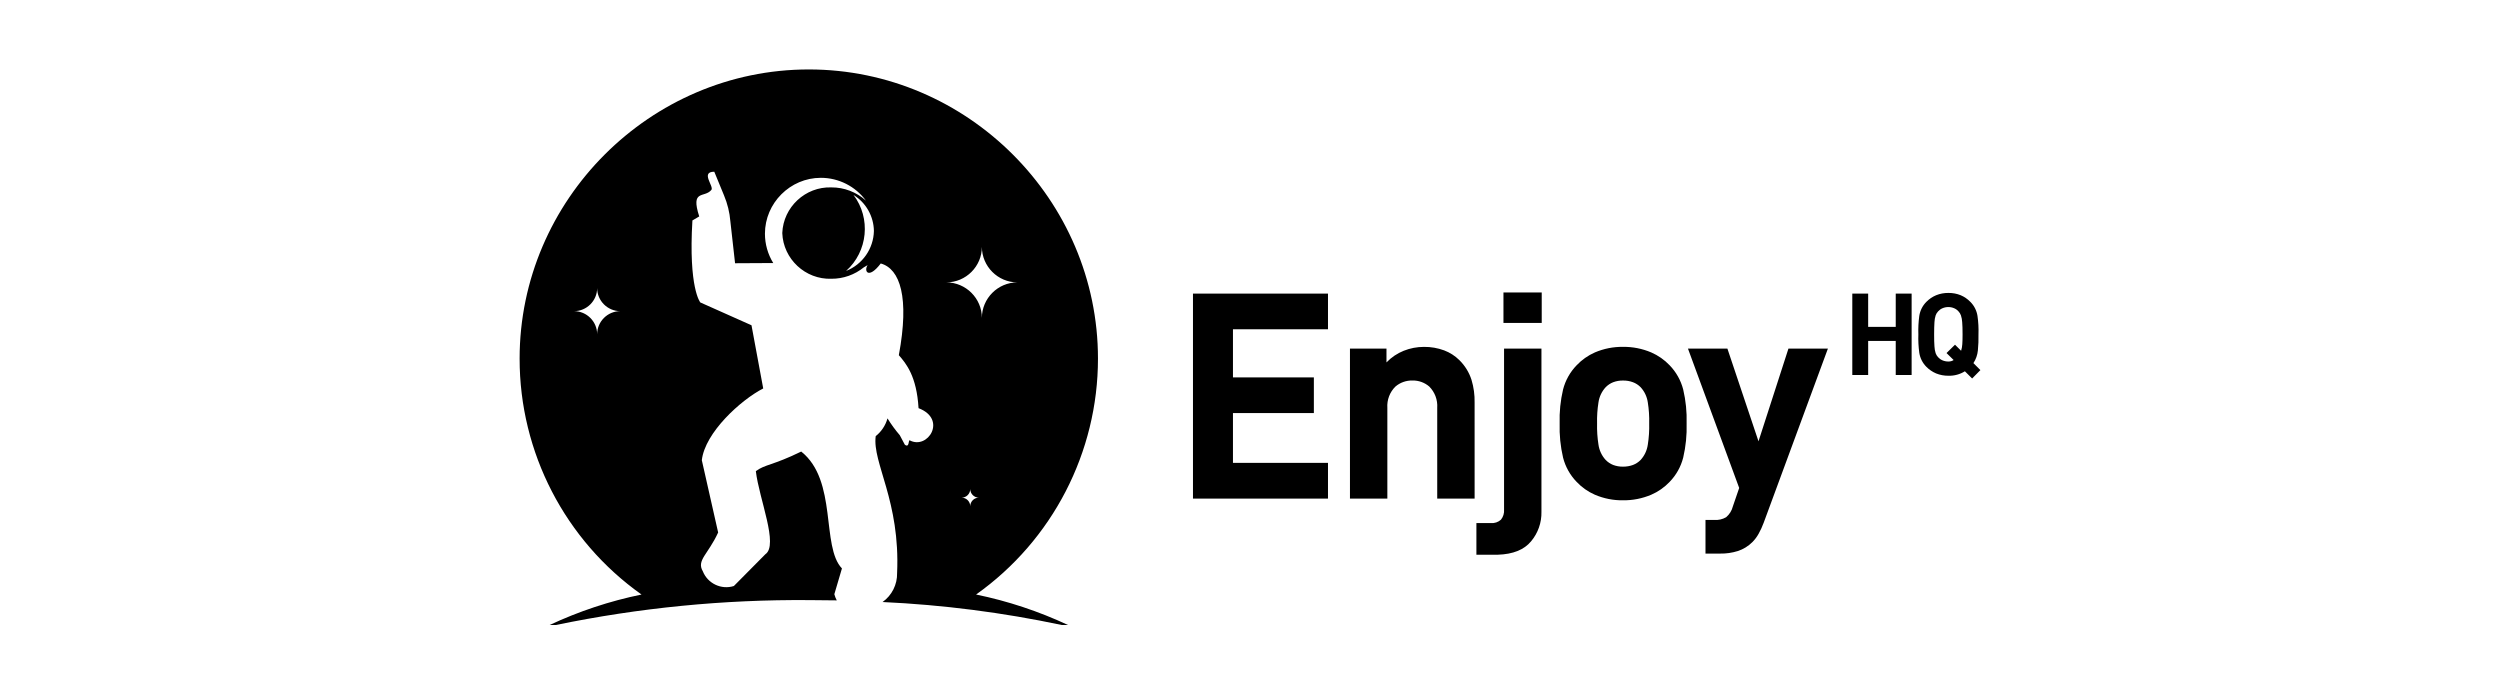
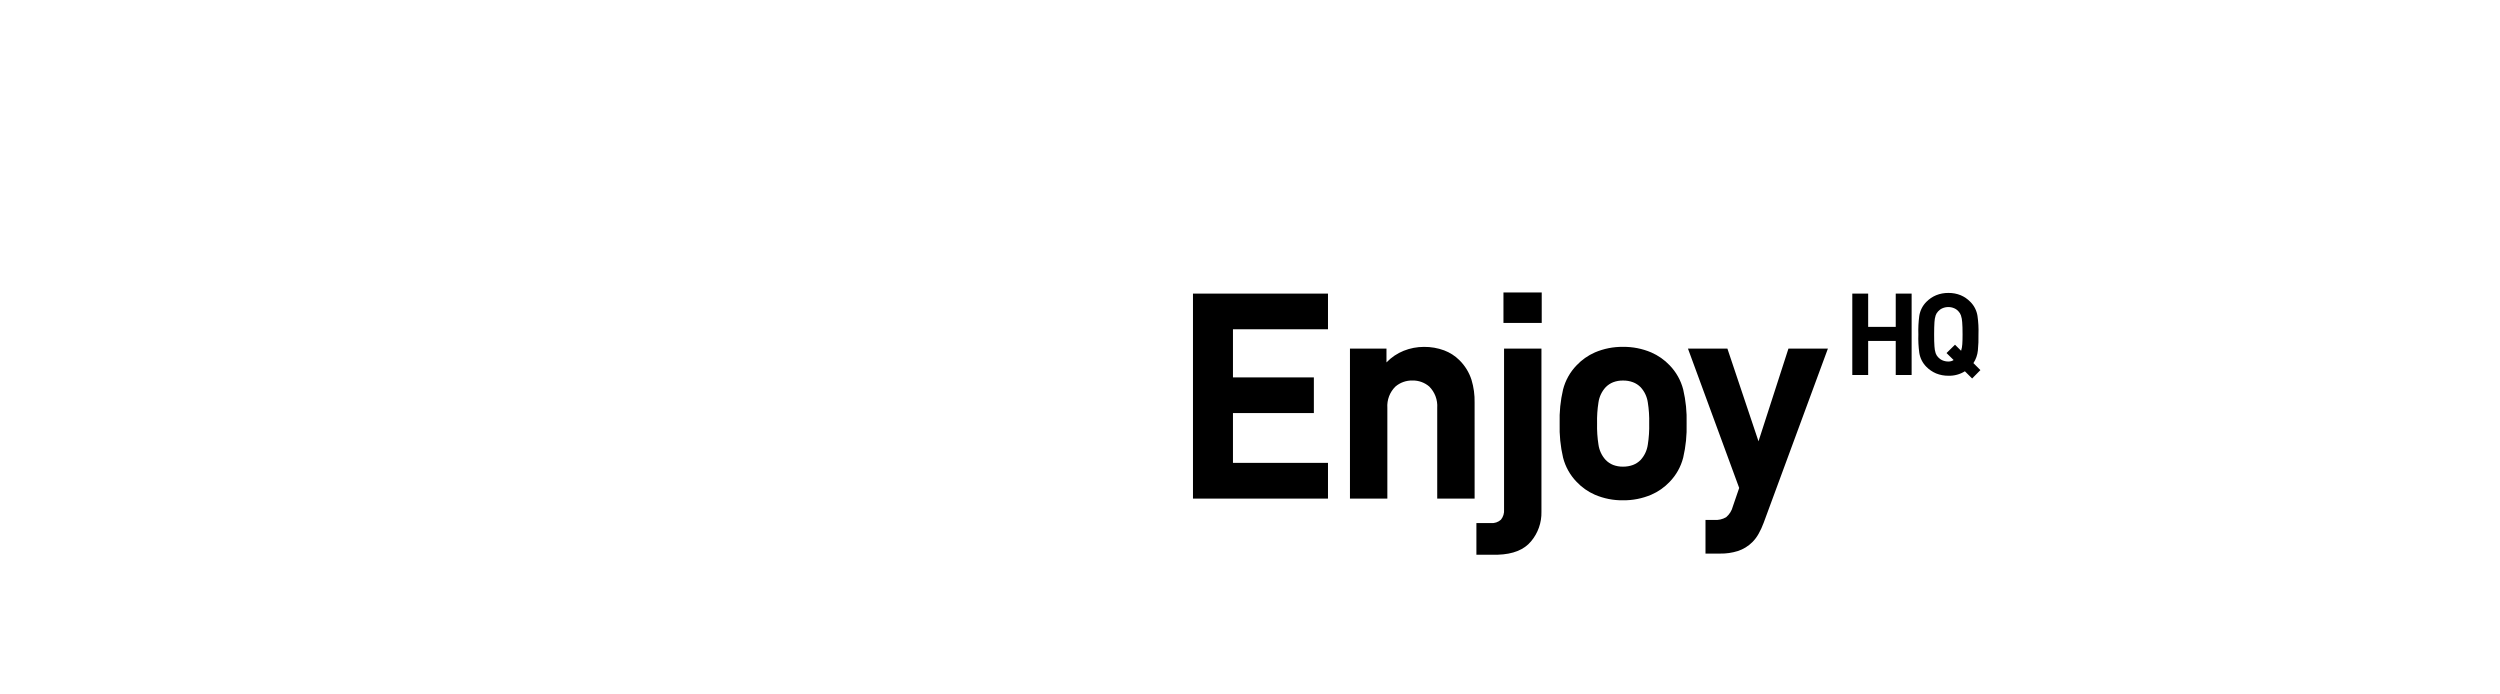
<svg xmlns="http://www.w3.org/2000/svg" width="100%" height="100%" viewBox="0 0 180 50" version="1.1" xml:space="preserve" style="fill-rule:evenodd;clip-rule:evenodd;stroke-linejoin:round;stroke-miterlimit:2;">
  <g id="enjoyhq">
-     <path d="M69.238,35.831c0.341,0 0.619,0.28 0.619,0.619c0,-0.339 0.28,-0.619 0.621,-0.619c-0.341,0 -0.619,-0.28 -0.621,-0.619c0,0.339 -0.278,0.619 -0.619,0.619Zm-27.906,-13.428c0.913,0 1.662,0.75 1.662,1.662c0,-0.912 0.751,-1.662 1.662,-1.662c-0.911,0 -1.662,-0.75 -1.662,-1.662c0,0.912 -0.749,1.662 -1.662,1.662Zm26.808,-2.072c1.402,0 2.555,1.153 2.556,2.554c0.001,-1.401 1.154,-2.554 2.556,-2.554l-0.003,0c-1.4,0 -2.553,-1.153 -2.553,-2.555c0,1.402 -1.153,2.555 -2.554,2.555l-0.002,0Zm-30.728,5.491l0,-0.001c0,-11.422 9.399,-20.821 20.821,-20.821c11.422,0 20.821,9.399 20.821,20.821c0,6.743 -3.275,13.083 -8.776,16.985c2.284,0.468 4.504,1.205 6.616,2.193l-0.453,0c-4.246,-0.898 -8.558,-1.452 -12.896,-1.653c0.672,-0.478 1.064,-1.261 1.046,-2.085c0.235,-5.194 -1.795,-7.94 -1.54,-9.859c0.41,-0.326 0.709,-0.774 0.849,-1.279c0.262,0.427 0.558,0.832 0.884,1.212l0.363,0.682c0.327,0.249 0.253,-0.309 0.343,-0.318c1.308,0.717 2.731,-1.516 0.645,-2.311c-0.132,-2.301 -0.899,-3.22 -1.419,-3.814c0.774,-4.168 0.092,-6.213 -1.302,-6.604c-0.89,1.169 -1.237,0.554 -0.945,0.117c-0.087,0.058 -0.176,0.111 -0.269,0.158c-0.661,0.538 -1.489,0.831 -2.341,0.826c-1.872,0.064 -3.466,-1.419 -3.535,-3.29c0.071,-1.871 1.664,-3.352 3.535,-3.288c0.918,-0.005 1.806,0.334 2.487,0.952c-0.758,-1.032 -1.965,-1.642 -3.246,-1.642c-2.207,0 -4.025,1.817 -4.025,4.025c0,0.746 0.208,1.477 0.598,2.111l-2.749,0.015l-0.339,-3.022c-0.053,-0.64 -0.207,-1.269 -0.455,-1.861l-0.702,-1.706c-1.024,0 -0.005,1.06 -0.209,1.308c-0.499,0.611 -1.515,-0.07 -0.875,1.91l-0.491,0.29c-0.292,4.884 0.569,5.903 0.569,5.903l3.685,1.644l0.844,4.549c-1.606,0.823 -4.195,3.173 -4.42,5.166l1.175,5.205c-0.724,1.58 -1.571,1.998 -1.104,2.792c0.349,0.882 1.333,1.349 2.236,1.062l2.264,-2.285c0.973,-0.656 -0.445,-3.975 -0.682,-5.985c0.667,-0.499 1.198,-0.4 3.267,-1.412c2.631,2.094 1.424,6.841 2.932,8.415l-0.547,1.856c0.041,0.154 0.099,0.304 0.174,0.445c-0.664,-0.012 -1.335,-0.019 -2.012,-0.02c-6.116,-0.047 -12.22,0.552 -18.209,1.792l-0.452,0c2.111,-0.989 4.332,-1.725 6.616,-2.194c-5.505,-3.897 -8.783,-10.239 -8.777,-16.984Zm24.04,-11.785c0.9,0.556 1.454,1.536 1.469,2.594c-0.028,1.273 -0.819,2.41 -2.004,2.877c1.569,-1.399 1.803,-3.796 0.535,-5.471Z" />
    <path d="M137.637,27l0,-5.861l-1.144,0l0,2.396l-1.985,0l0,-2.396l-1.142,0l0,5.861l1.142,0l0,-2.453l1.985,0l0,2.453l1.144,0Z" />
    <path d="M141.305,24.07c0,0.293 -0.006,0.532 -0.02,0.719c-0.009,0.159 -0.038,0.316 -0.086,0.467l-0.439,-0.437l-0.61,0.601l0.511,0.502c-0.055,0.037 -0.114,0.065 -0.178,0.082c-0.065,0.018 -0.134,0.026 -0.202,0.026c-0.146,0 -0.291,-0.029 -0.426,-0.087c-0.12,-0.051 -0.227,-0.129 -0.315,-0.227c-0.077,-0.083 -0.136,-0.18 -0.173,-0.285c-0.05,-0.16 -0.079,-0.323 -0.086,-0.488c-0.018,-0.212 -0.024,-0.504 -0.024,-0.874c0.001,-0.37 0.009,-0.662 0.024,-0.873c0.007,-0.166 0.036,-0.33 0.086,-0.488c0.037,-0.107 0.096,-0.204 0.173,-0.285c0.088,-0.099 0.195,-0.177 0.315,-0.228c0.135,-0.058 0.28,-0.088 0.426,-0.087c0.146,-0.001 0.289,0.029 0.422,0.087c0.12,0.051 0.226,0.129 0.312,0.228c0.076,0.081 0.135,0.178 0.173,0.285c0.051,0.158 0.082,0.322 0.09,0.488c0.018,0.211 0.027,0.503 0.027,0.874Zm1.283,2.577l-0.502,-0.503c0.179,-0.272 0.288,-0.585 0.321,-0.908c0.038,-0.387 0.052,-0.776 0.043,-1.165c0.016,-0.443 -0.008,-0.887 -0.071,-1.326c-0.059,-0.383 -0.239,-0.738 -0.514,-1.011c-0.197,-0.203 -0.432,-0.366 -0.691,-0.476c-0.282,-0.115 -0.583,-0.171 -0.886,-0.167c-0.305,-0.004 -0.608,0.052 -0.89,0.167c-0.263,0.11 -0.501,0.272 -0.7,0.476c-0.273,0.273 -0.452,0.628 -0.51,1.011c-0.059,0.44 -0.082,0.883 -0.066,1.326c-0.016,0.445 0.007,0.888 0.066,1.328c0.058,0.383 0.237,0.736 0.51,1.011c0.199,0.202 0.437,0.364 0.7,0.476c0.282,0.114 0.585,0.171 0.89,0.167c0.418,0.012 0.829,-0.1 1.185,-0.321l0.52,0.519l0.595,-0.604Z" />
    <path d="M118.742,30.487c0.013,-0.506 -0.02,-1.014 -0.1,-1.515c-0.059,-0.41 -0.239,-0.792 -0.52,-1.096c-0.156,-0.157 -0.341,-0.277 -0.547,-0.355c-0.23,-0.086 -0.474,-0.126 -0.718,-0.122c-0.242,-0.004 -0.483,0.036 -0.709,0.122c-0.201,0.079 -0.384,0.2 -0.536,0.355c-0.282,0.304 -0.463,0.686 -0.522,1.096c-0.079,0.501 -0.113,1.009 -0.1,1.515c-0.013,0.511 0.021,1.023 0.1,1.528c0.058,0.412 0.24,0.799 0.522,1.105c0.152,0.155 0.335,0.276 0.536,0.357c0.226,0.084 0.467,0.126 0.709,0.122c0.244,0.002 0.488,-0.038 0.718,-0.122c0.206,-0.079 0.391,-0.2 0.547,-0.357c0.281,-0.306 0.462,-0.693 0.52,-1.105c0.08,-0.505 0.113,-1.017 0.1,-1.528Zm2.694,0c0.025,0.828 -0.058,1.656 -0.246,2.462c-0.168,0.658 -0.505,1.26 -0.977,1.746c-0.376,0.396 -0.827,0.712 -1.328,0.927c-0.642,0.272 -1.333,0.408 -2.031,0.399c-0.693,0.01 -1.38,-0.127 -2.019,-0.399c-0.497,-0.217 -0.945,-0.532 -1.317,-0.927c-0.472,-0.486 -0.809,-1.088 -0.977,-1.746c-0.188,-0.806 -0.271,-1.634 -0.246,-2.462c-0.025,-0.822 0.058,-1.643 0.246,-2.444c0.169,-0.656 0.505,-1.256 0.977,-1.743c0.372,-0.394 0.82,-0.709 1.317,-0.927c0.639,-0.272 1.326,-0.408 2.019,-0.399c0.698,-0.009 1.389,0.127 2.031,0.399c0.501,0.217 0.952,0.532 1.328,0.927c0.471,0.487 0.808,1.087 0.977,1.743c0.188,0.801 0.271,1.622 0.246,2.444Zm-10.432,-7.235l-2.755,0l0,-2.195l2.755,0l0,2.195Zm-0.02,13.601c0.017,0.773 -0.247,1.526 -0.743,2.118c-0.503,0.612 -1.305,0.936 -2.406,0.969l-1.534,0l0,-2.279l1.037,0c0.269,0.025 0.534,-0.064 0.733,-0.246c0.164,-0.206 0.243,-0.466 0.221,-0.728l0,-11.588l2.692,0l0,11.754Zm-4.812,-0.956l-2.692,0l0,-6.53c0.04,-0.571 -0.169,-1.132 -0.574,-1.537c-0.336,-0.289 -0.769,-0.444 -1.212,-0.433c-0.447,-0.01 -0.882,0.144 -1.221,0.433c-0.41,0.402 -0.623,0.964 -0.584,1.537l0,6.53l-2.692,0l0,-10.798l2.629,0l0,0.995c0.349,-0.365 0.772,-0.65 1.24,-0.838c0.464,-0.186 0.958,-0.28 1.458,-0.28c0.496,-0.006 0.989,0.08 1.454,0.251c0.41,0.154 0.784,0.393 1.095,0.702c0.401,0.394 0.702,0.881 0.874,1.416c0.162,0.535 0.237,1.092 0.224,1.65l0.001,6.902Zm-10.557,0l-9.721,0l0,-14.758l9.721,0l0,2.568l-6.842,0l0,3.464l5.825,0l0,2.568l-5.825,0l0,3.588l6.842,0l0,2.57Zm35.994,-10.798l-4.625,12.541c-0.101,0.275 -0.223,0.541 -0.365,0.794c-0.121,0.217 -0.27,0.417 -0.443,0.593c-0.298,0.299 -0.66,0.521 -1.06,0.65c-0.409,0.127 -0.835,0.188 -1.262,0.181l-1.059,0l0,-2.424l0.624,0c0.298,0.026 0.599,-0.041 0.859,-0.192c0.242,-0.203 0.413,-0.476 0.488,-0.782l0.455,-1.327l-3.689,-10.034l2.84,0l2.239,6.675l2.156,-6.675l2.842,0Z" style="fill-rule:nonzero;" />
  </g>
</svg>